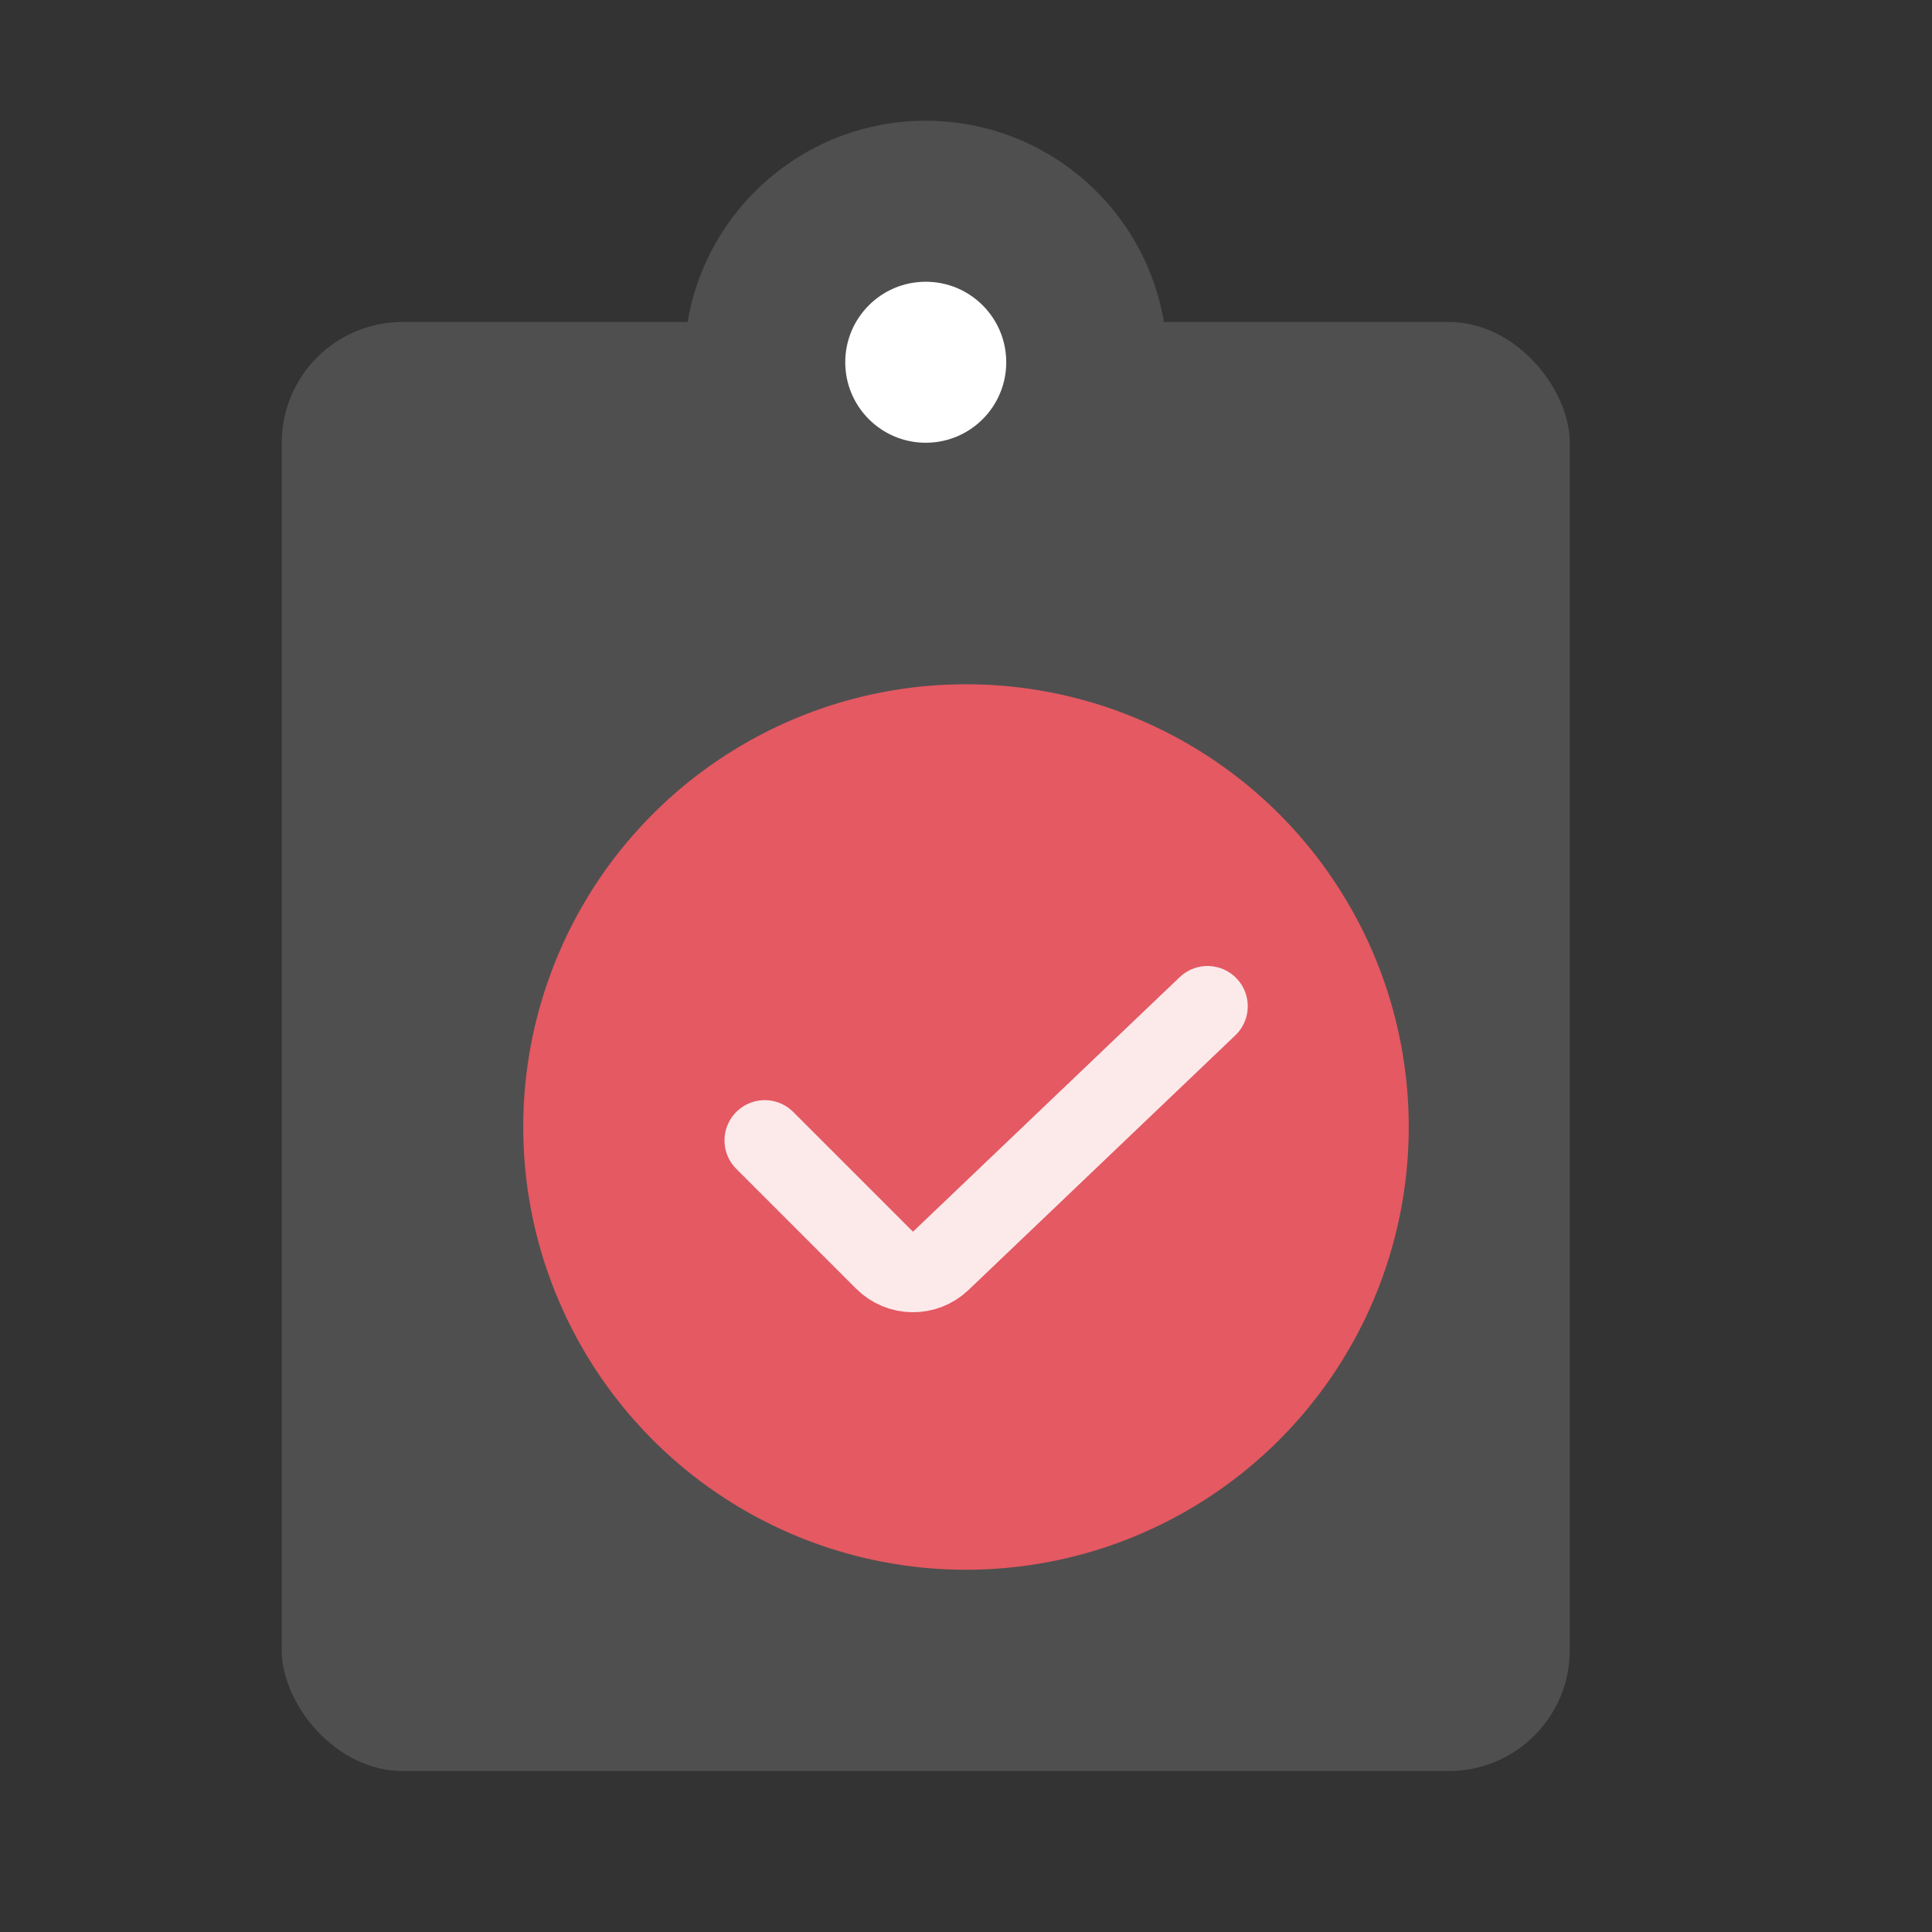
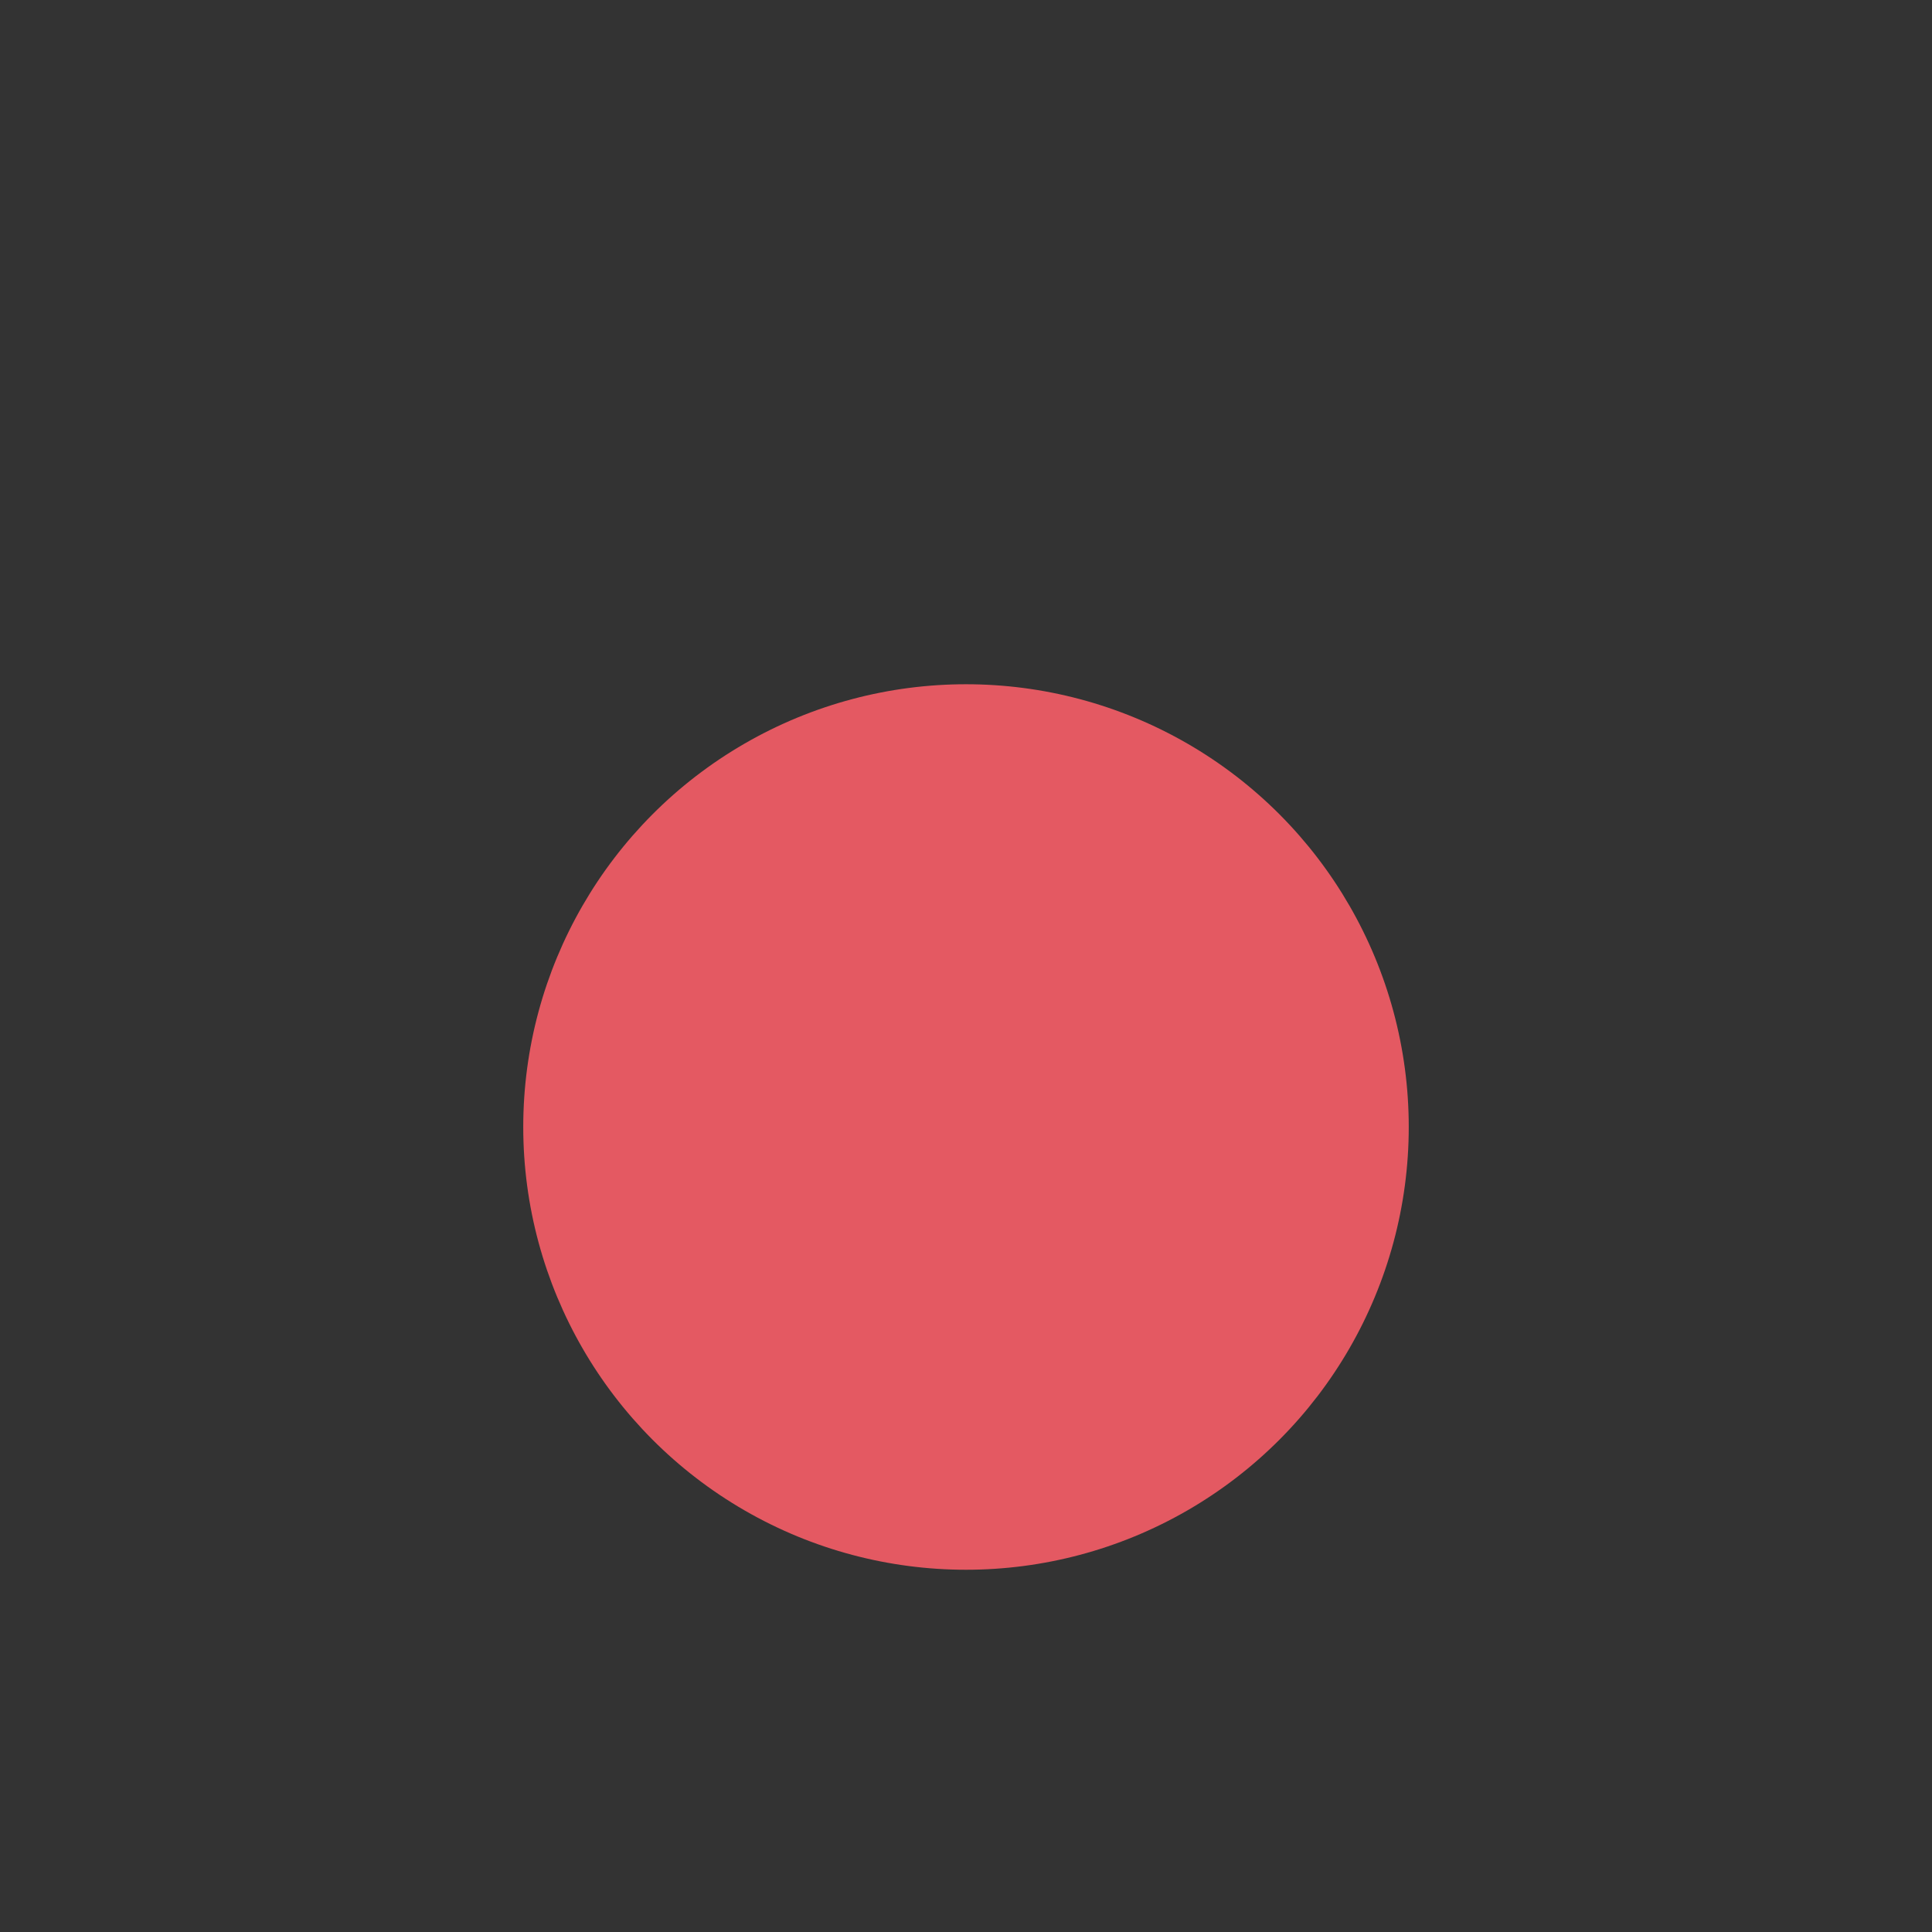
<svg xmlns="http://www.w3.org/2000/svg" width="48" height="48" viewBox="0 0 48 48" fill="none">
  <rect x="0" y="0" width="48" height="48" fill="#333333" stroke="none" />
-   <rect x="7" y="8" width="32" height="36" rx="3" fill="#4F4F4F" />
-   <circle cx="23" cy="9" r="6" fill="#4F4F4F" />
  <circle cx="24" cy="28" r="11" fill="#E45962" />
-   <circle cx="23" cy="9" r="2" fill="white" />
-   <path d="M19 28.333L21.976 31.309C22.36 31.693 22.98 31.701 23.373 31.325L30 25" stroke="#FCEAEB" stroke-width="2" stroke-linecap="round" />
</svg>